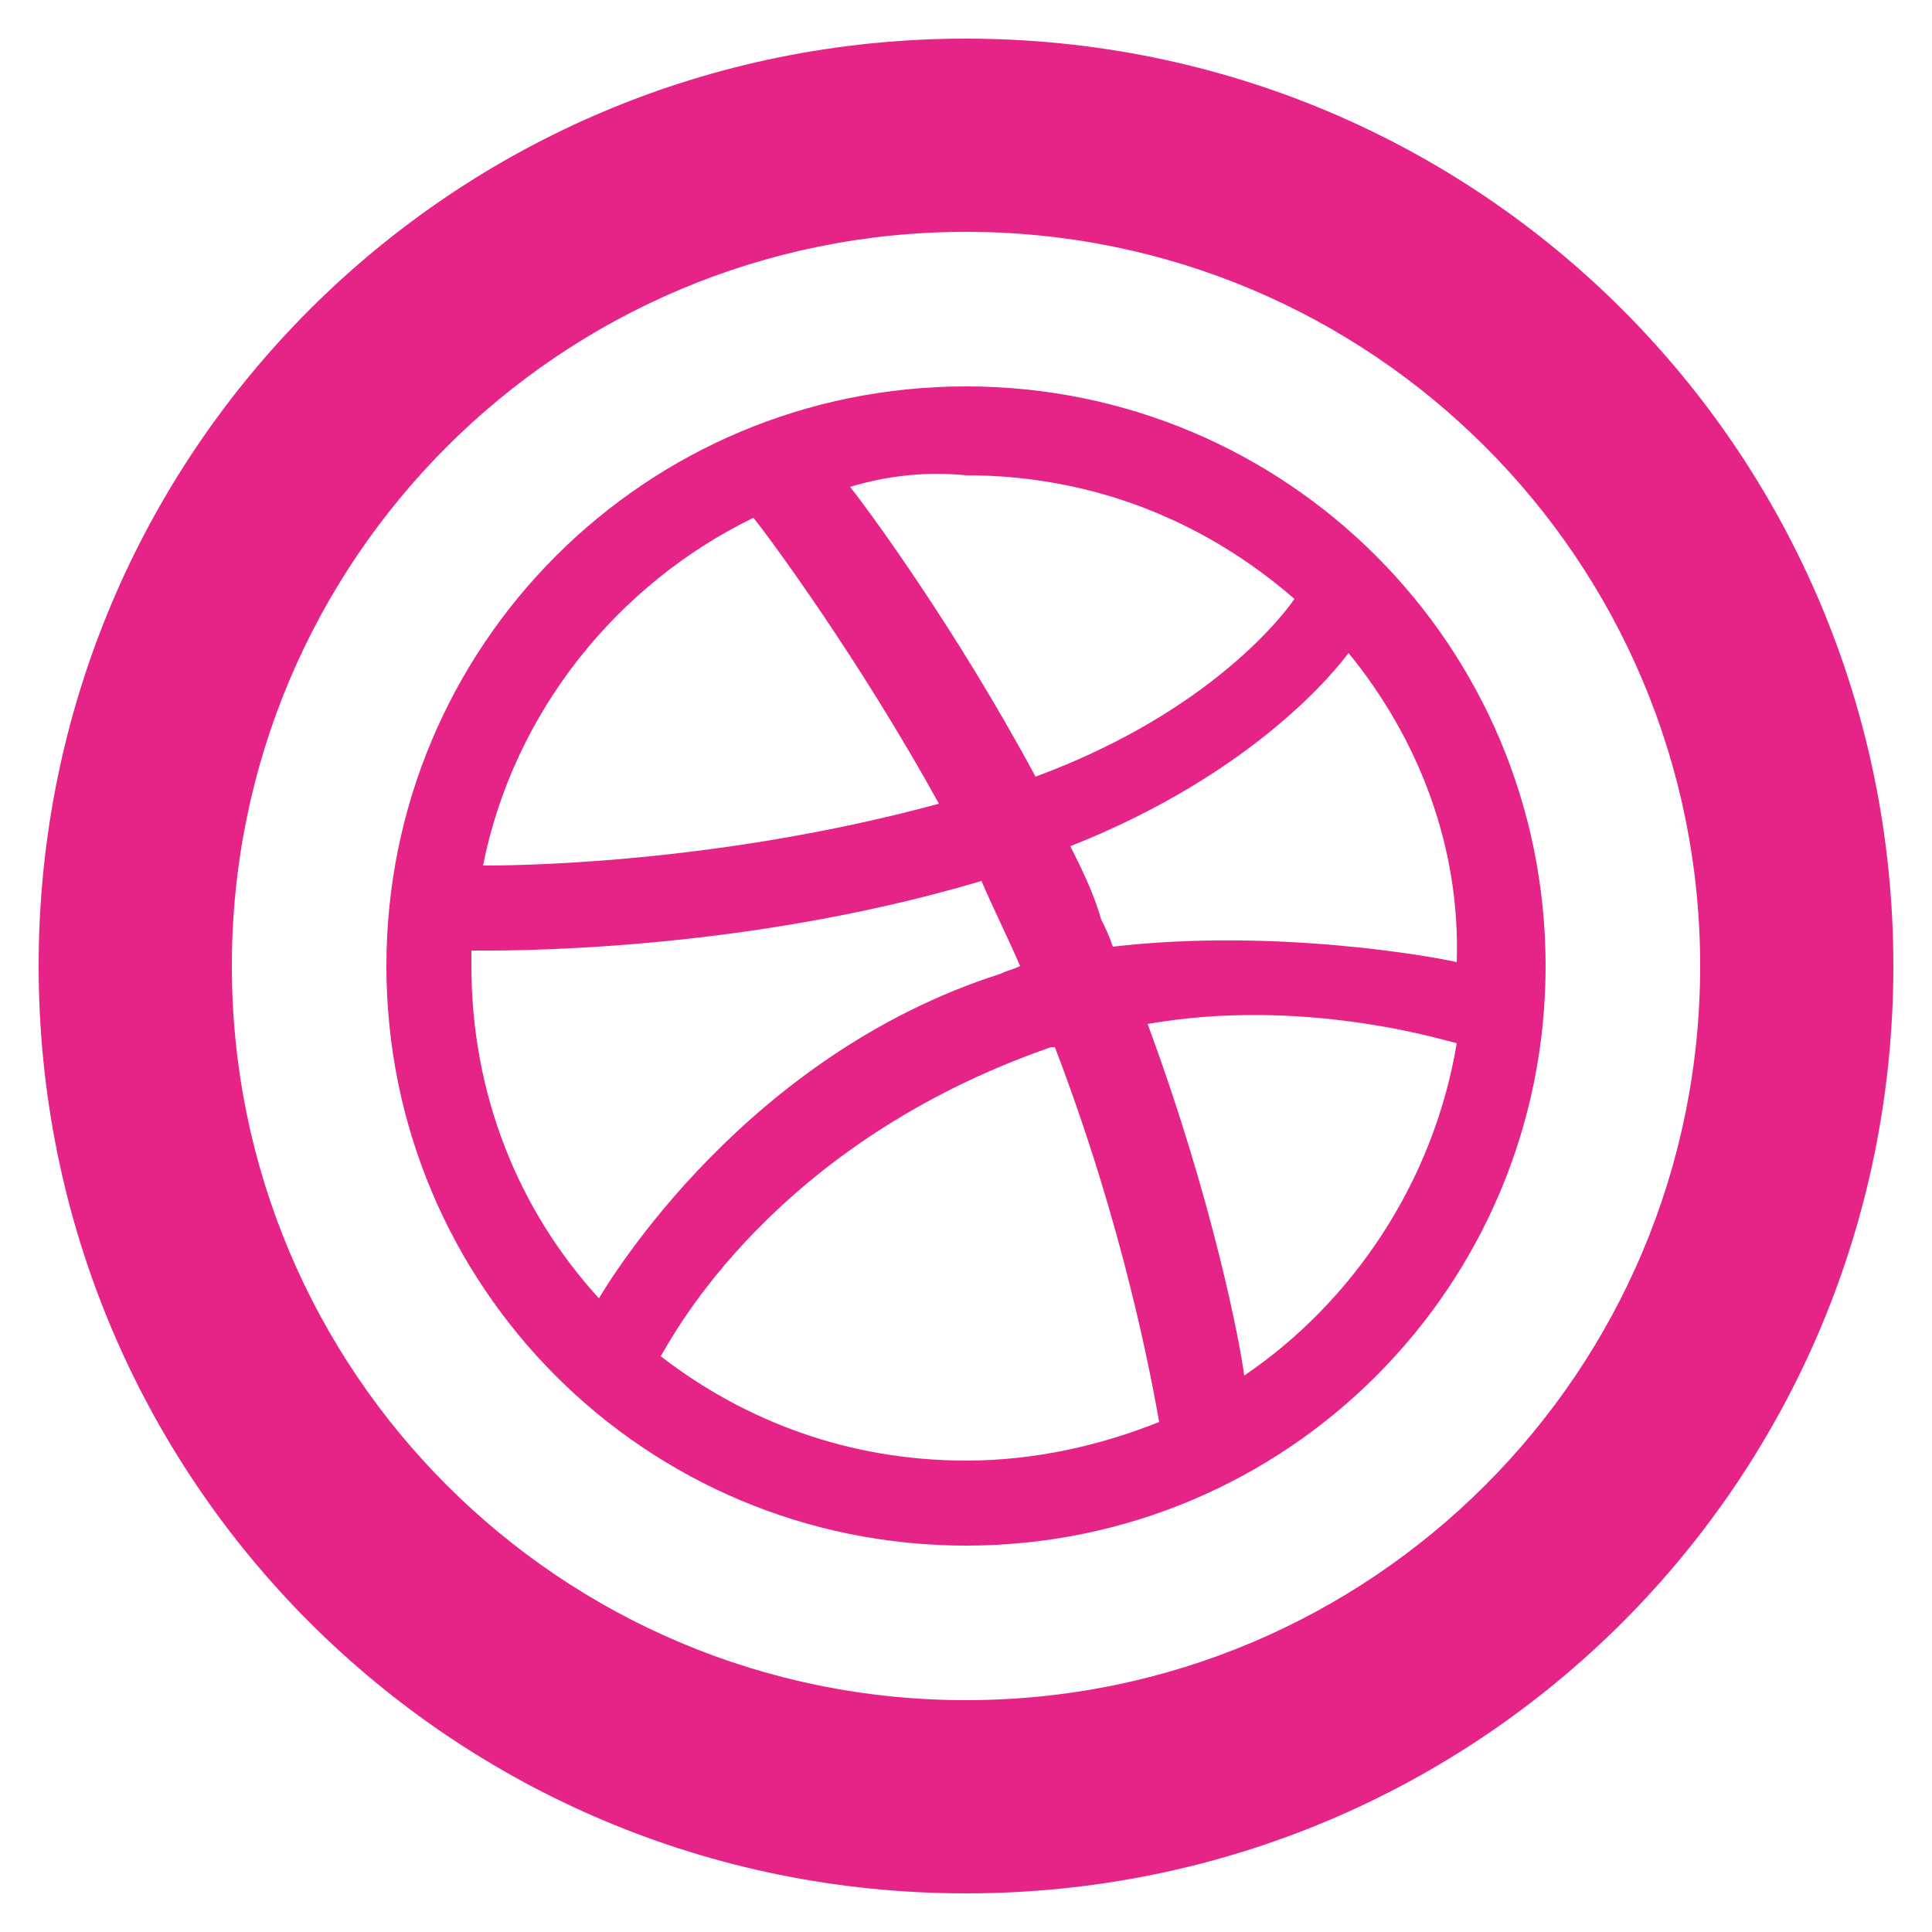
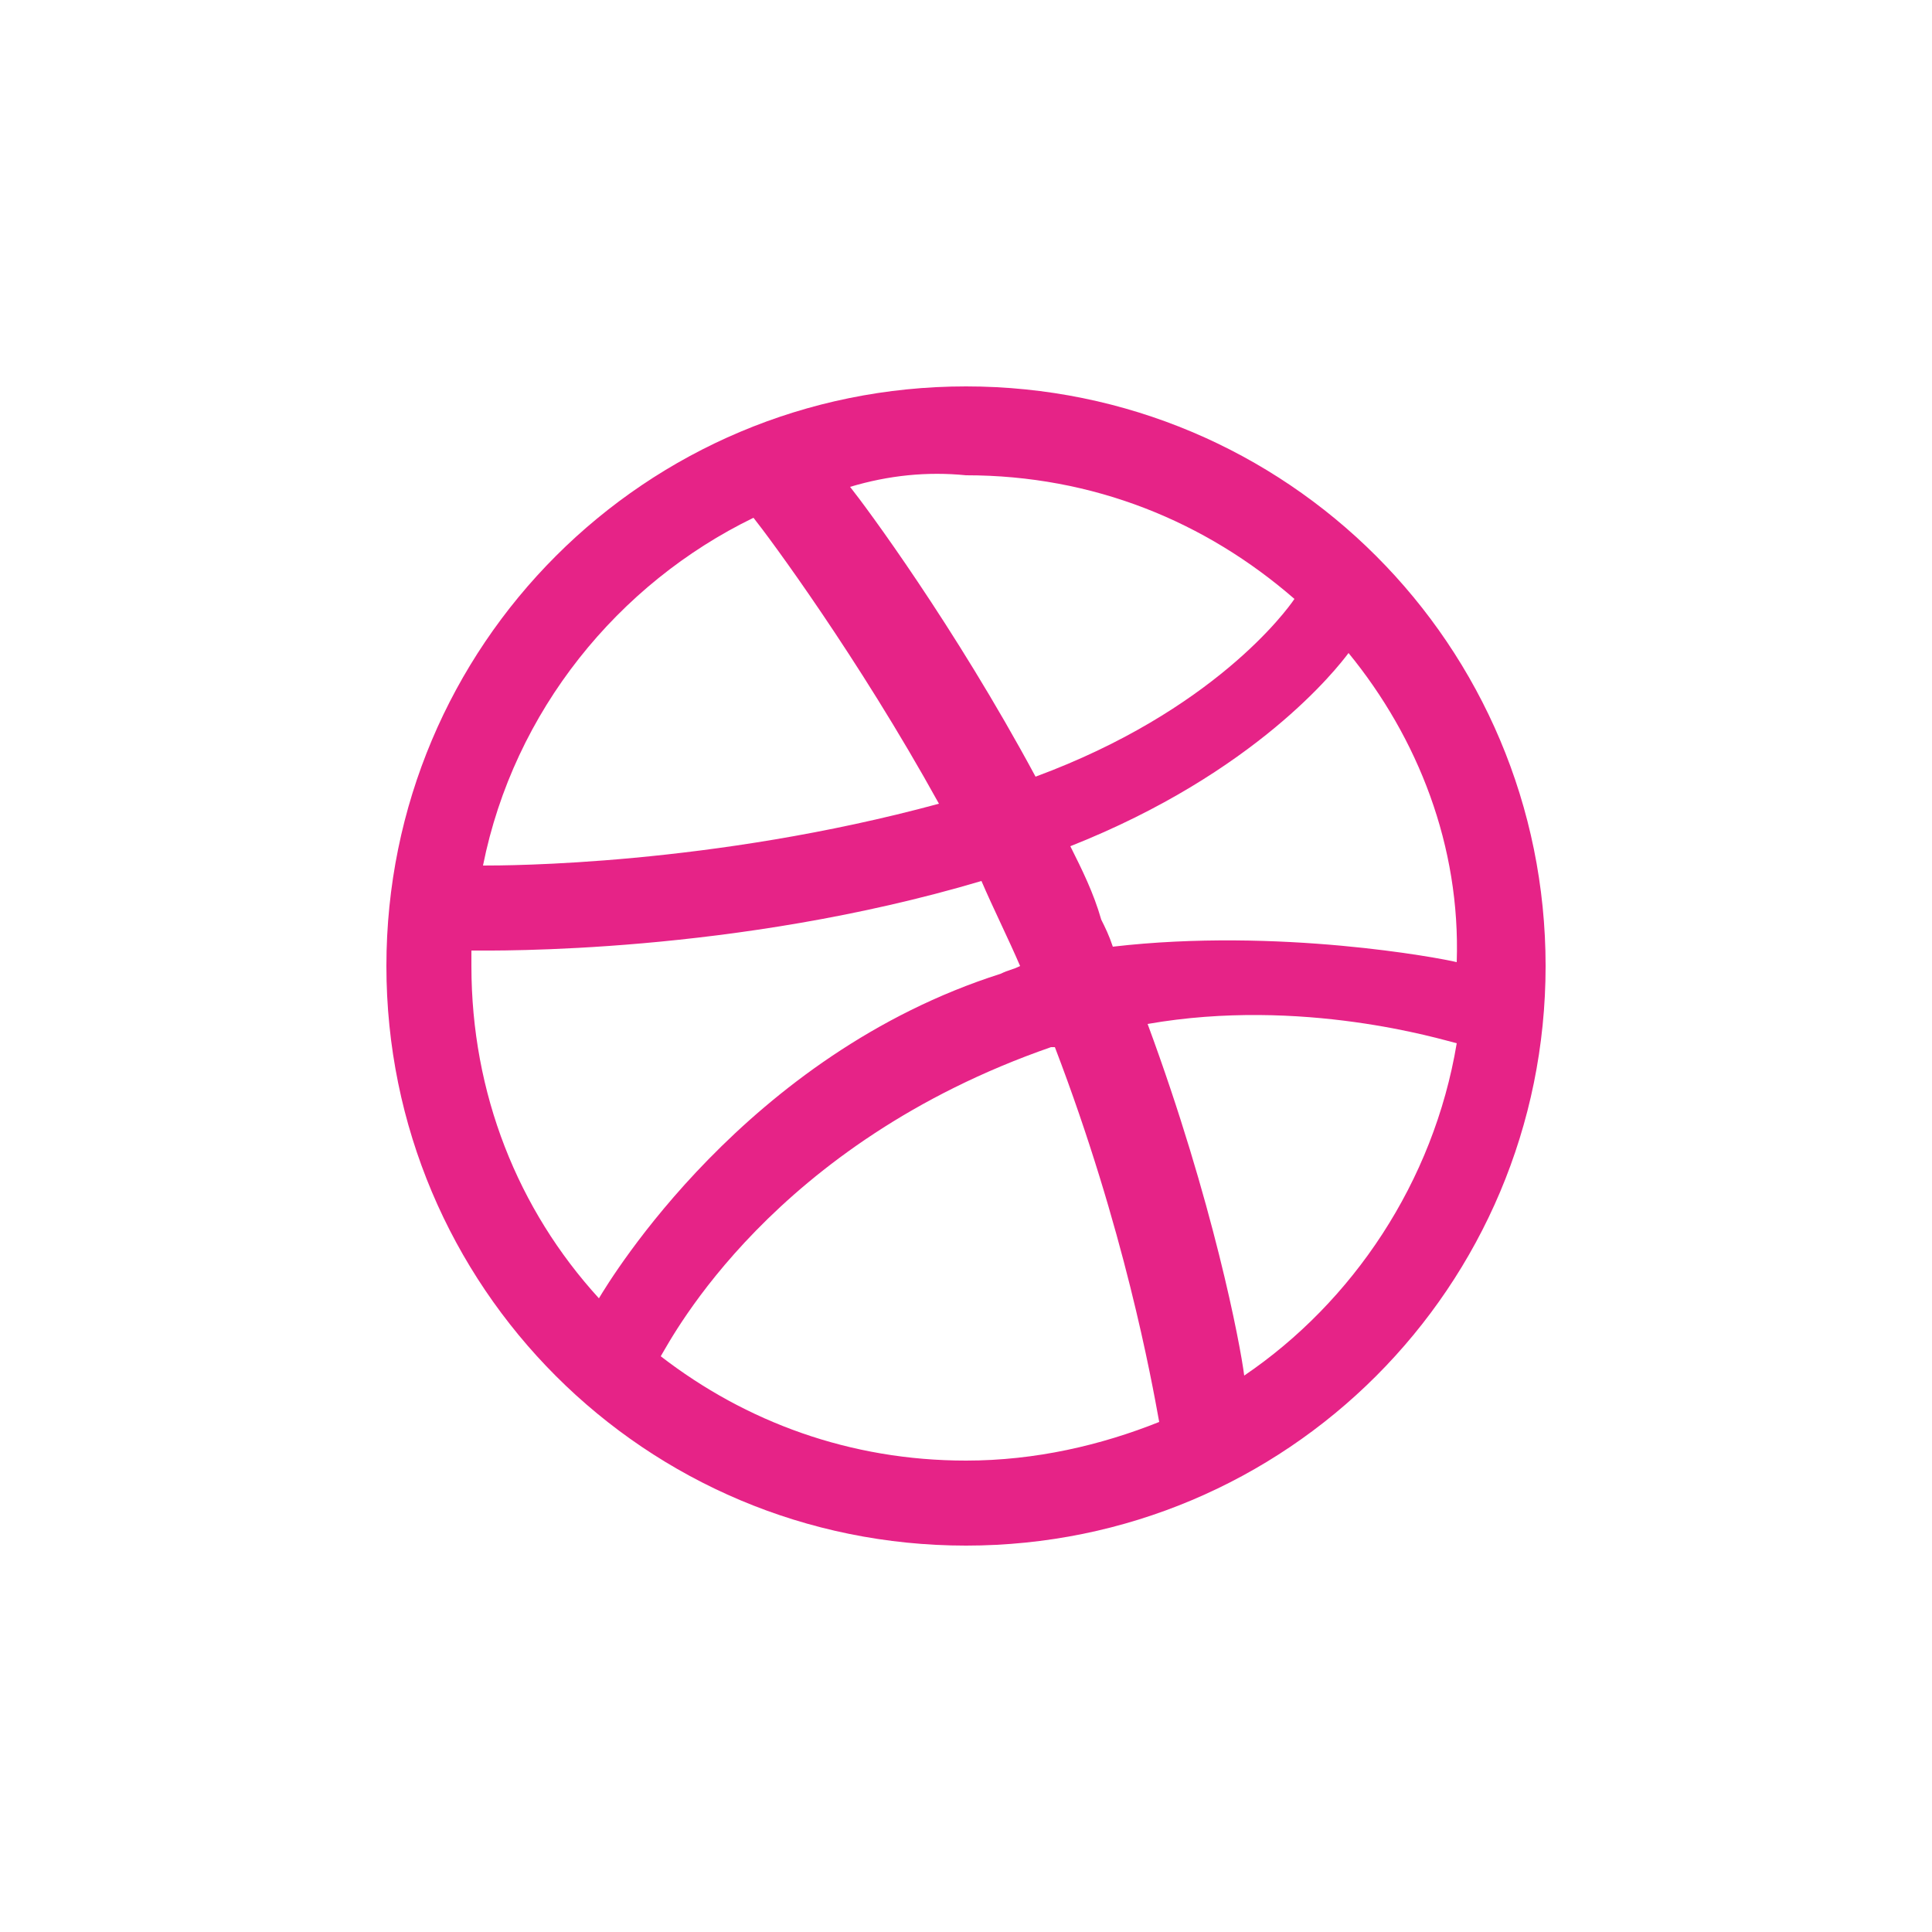
<svg xmlns="http://www.w3.org/2000/svg" enable-background="new 0 0 50 50" id="Layer_1" version="1.1" viewBox="0 0 50 50" xml:space="preserve">
  <path d="M25,40c-8.3,0-15-6.7-15-15s6.7-15,15-15s15,6.7,15,15S33.3,40,25,40L25,40z M37.7,27  c-0.4-0.1-4-1.2-8-0.5c1.7,4.6,2.4,8.3,2.5,9.1C35,33.7,37.1,30.6,37.7,27L37.7,27z M30,36.8c-0.2-1.1-0.9-5-2.7-9.7  c0,0-0.1,0-0.1,0c-7.2,2.5-9.8,7.5-10.1,8c2.2,1.7,4.9,2.7,7.9,2.7C26.8,37.8,28.5,37.4,30,36.8L30,36.8z M15.5,33.6  c0.3-0.5,3.8-6.3,10.4-8.4c0.2-0.1,0.3-0.1,0.5-0.2c-0.3-0.7-0.7-1.5-1-2.2c-6.4,1.9-12.6,1.8-13.2,1.8c0,0.1,0,0.3,0,0.4  C12.2,28.3,13.4,31.3,15.5,33.6L15.5,33.6z M12.5,22.4c0.6,0,5.9,0,11.8-1.6c-2.1-3.8-4.4-6.9-4.8-7.4C16,15.1,13.3,18.4,12.5,22.4  L12.5,22.4z M22,12.6c0.4,0.5,2.7,3.6,4.8,7.5c4.6-1.7,6.5-4.3,6.7-4.6c-2.3-2-5.2-3.2-8.5-3.2C24,12.2,23,12.3,22,12.6L22,12.6z   M34.9,16.9c-0.3,0.4-2.4,3.1-7.2,5c0.3,0.6,0.6,1.2,0.8,1.9c0.1,0.2,0.2,0.4,0.3,0.7c4.3-0.5,8.5,0.3,8.9,0.4  C37.8,21.9,36.7,19.1,34.9,16.9L34.9,16.9z" fill="#E62387" id="ball_1_" />
-   <path d="M25,1C11.7,1,1,11.7,1,25s10.7,24,24,24s24-10.7,24-24S38.3,1,25,1z M25,44C14.5,44,6,35.5,6,25S14.5,6,25,6  s19,8.5,19,19S35.5,44,25,44z" fill="#E62387" />
</svg>